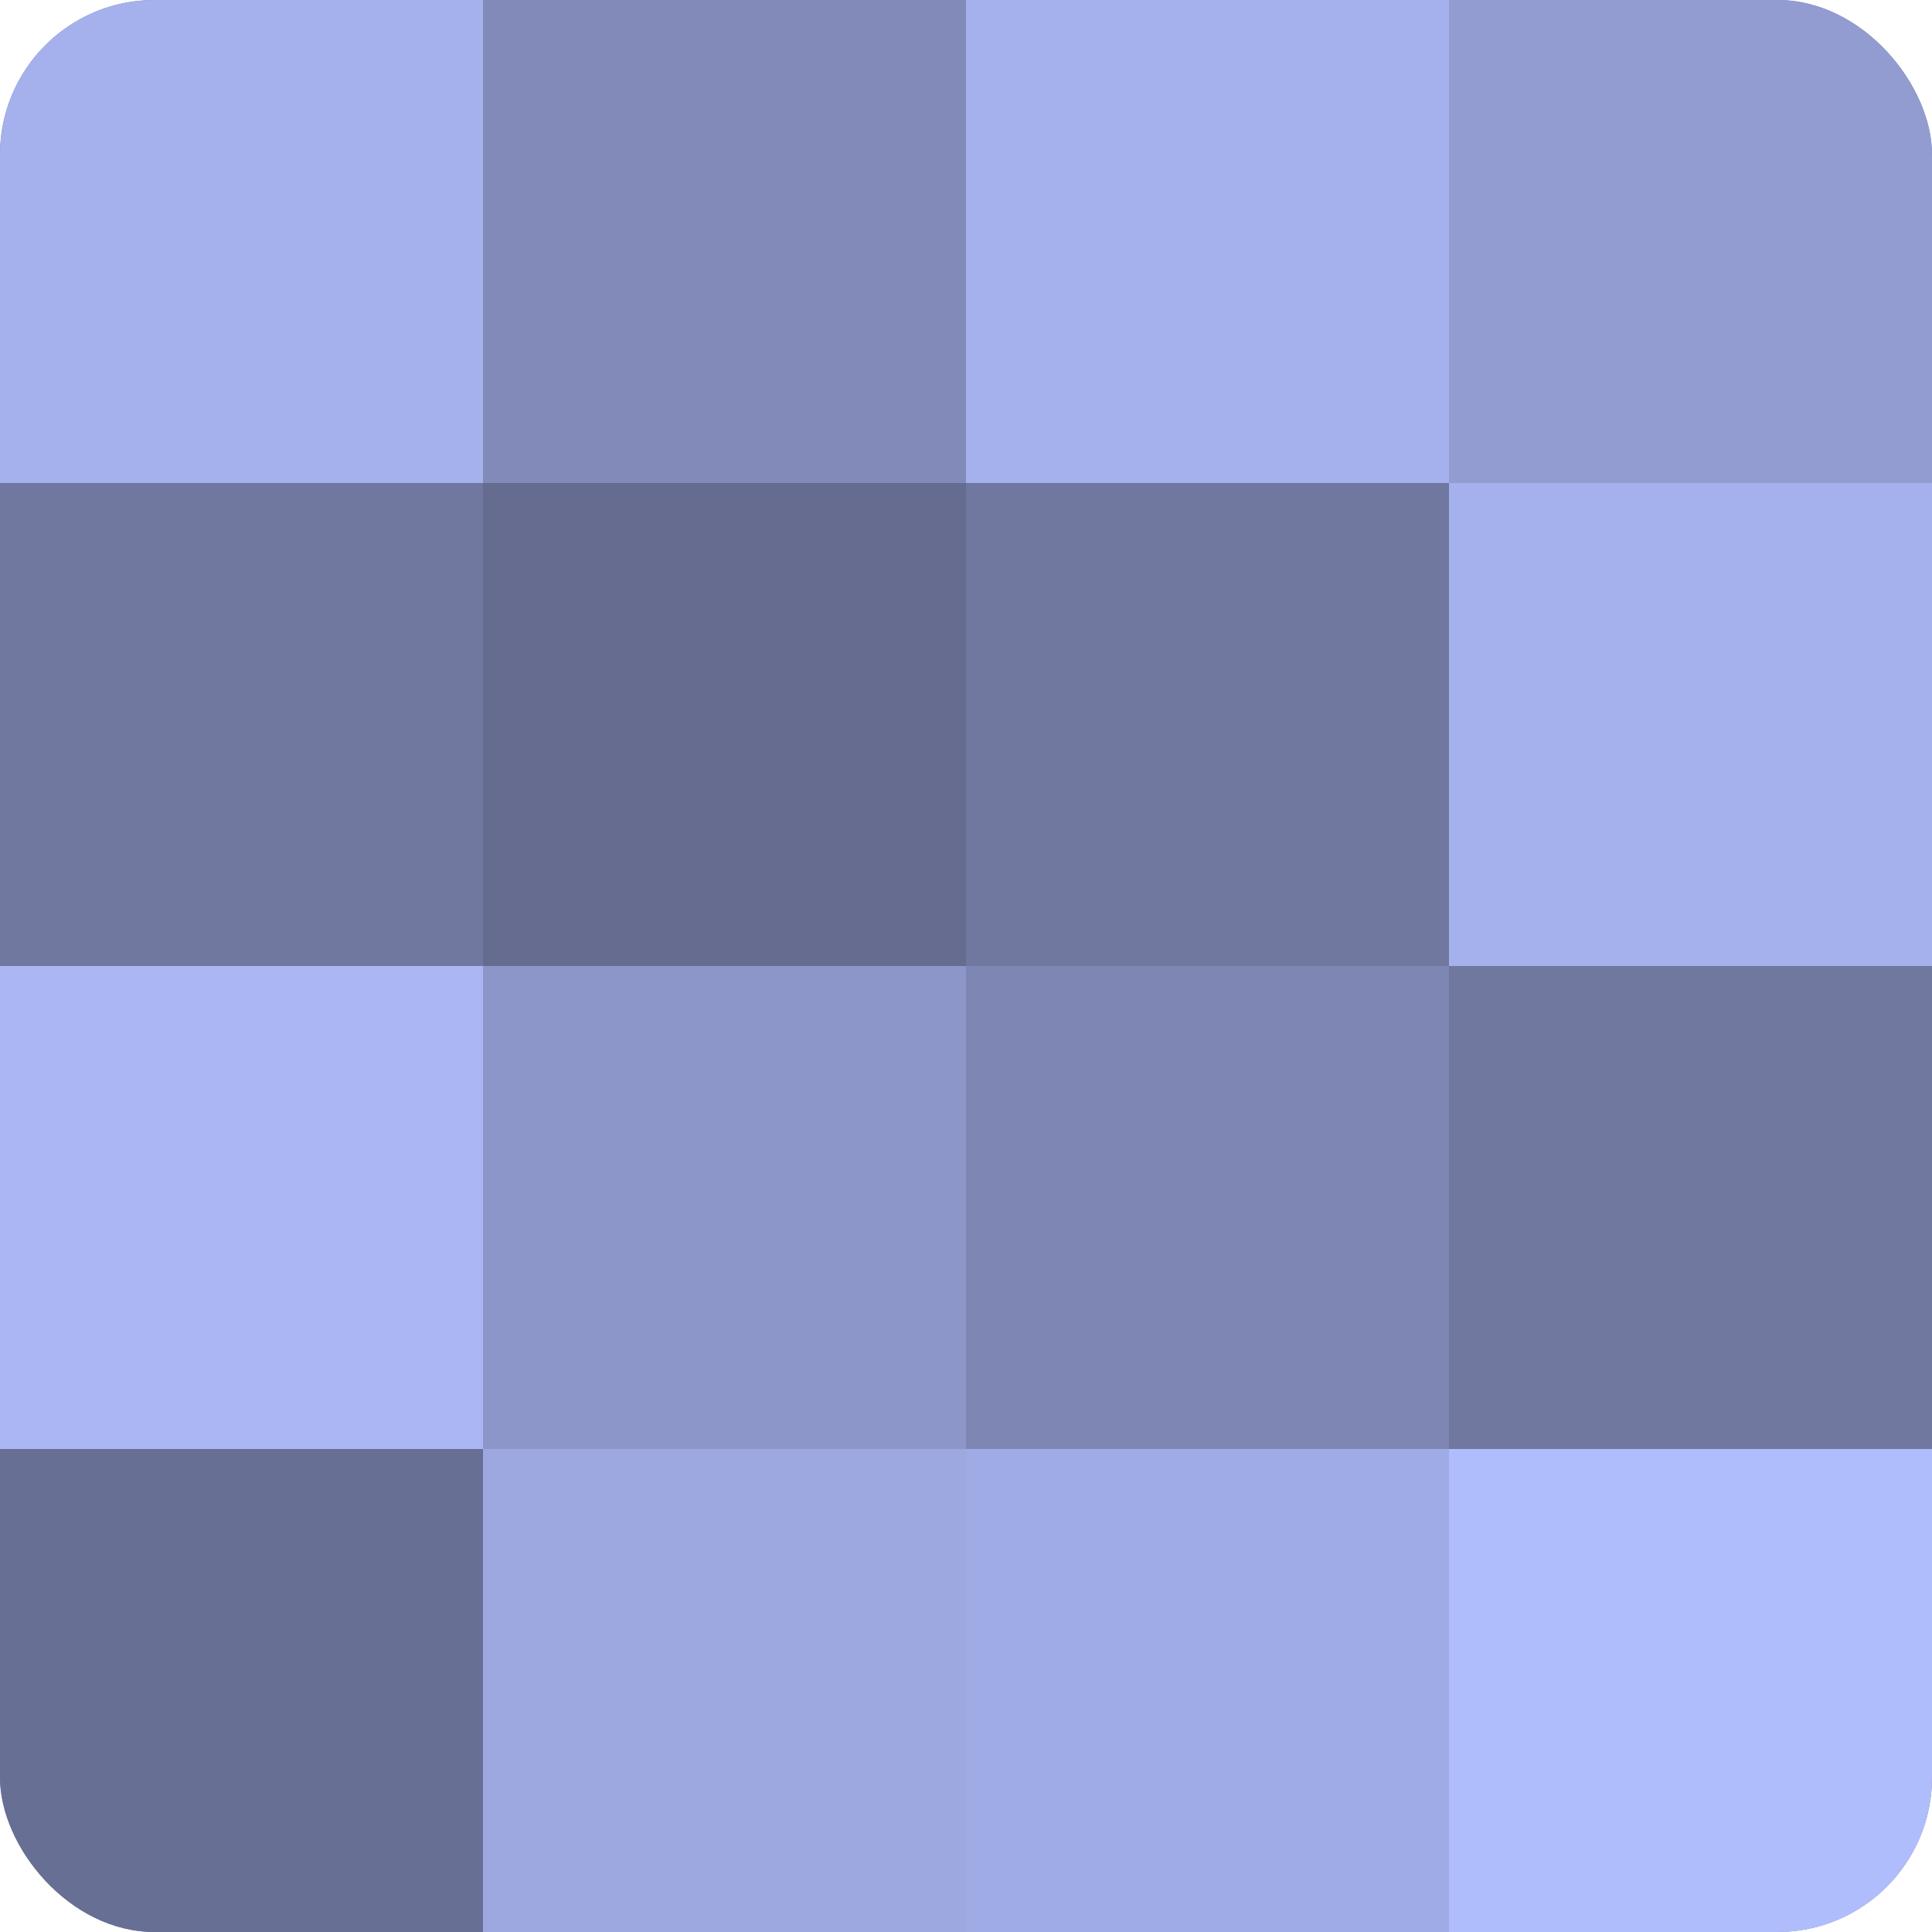
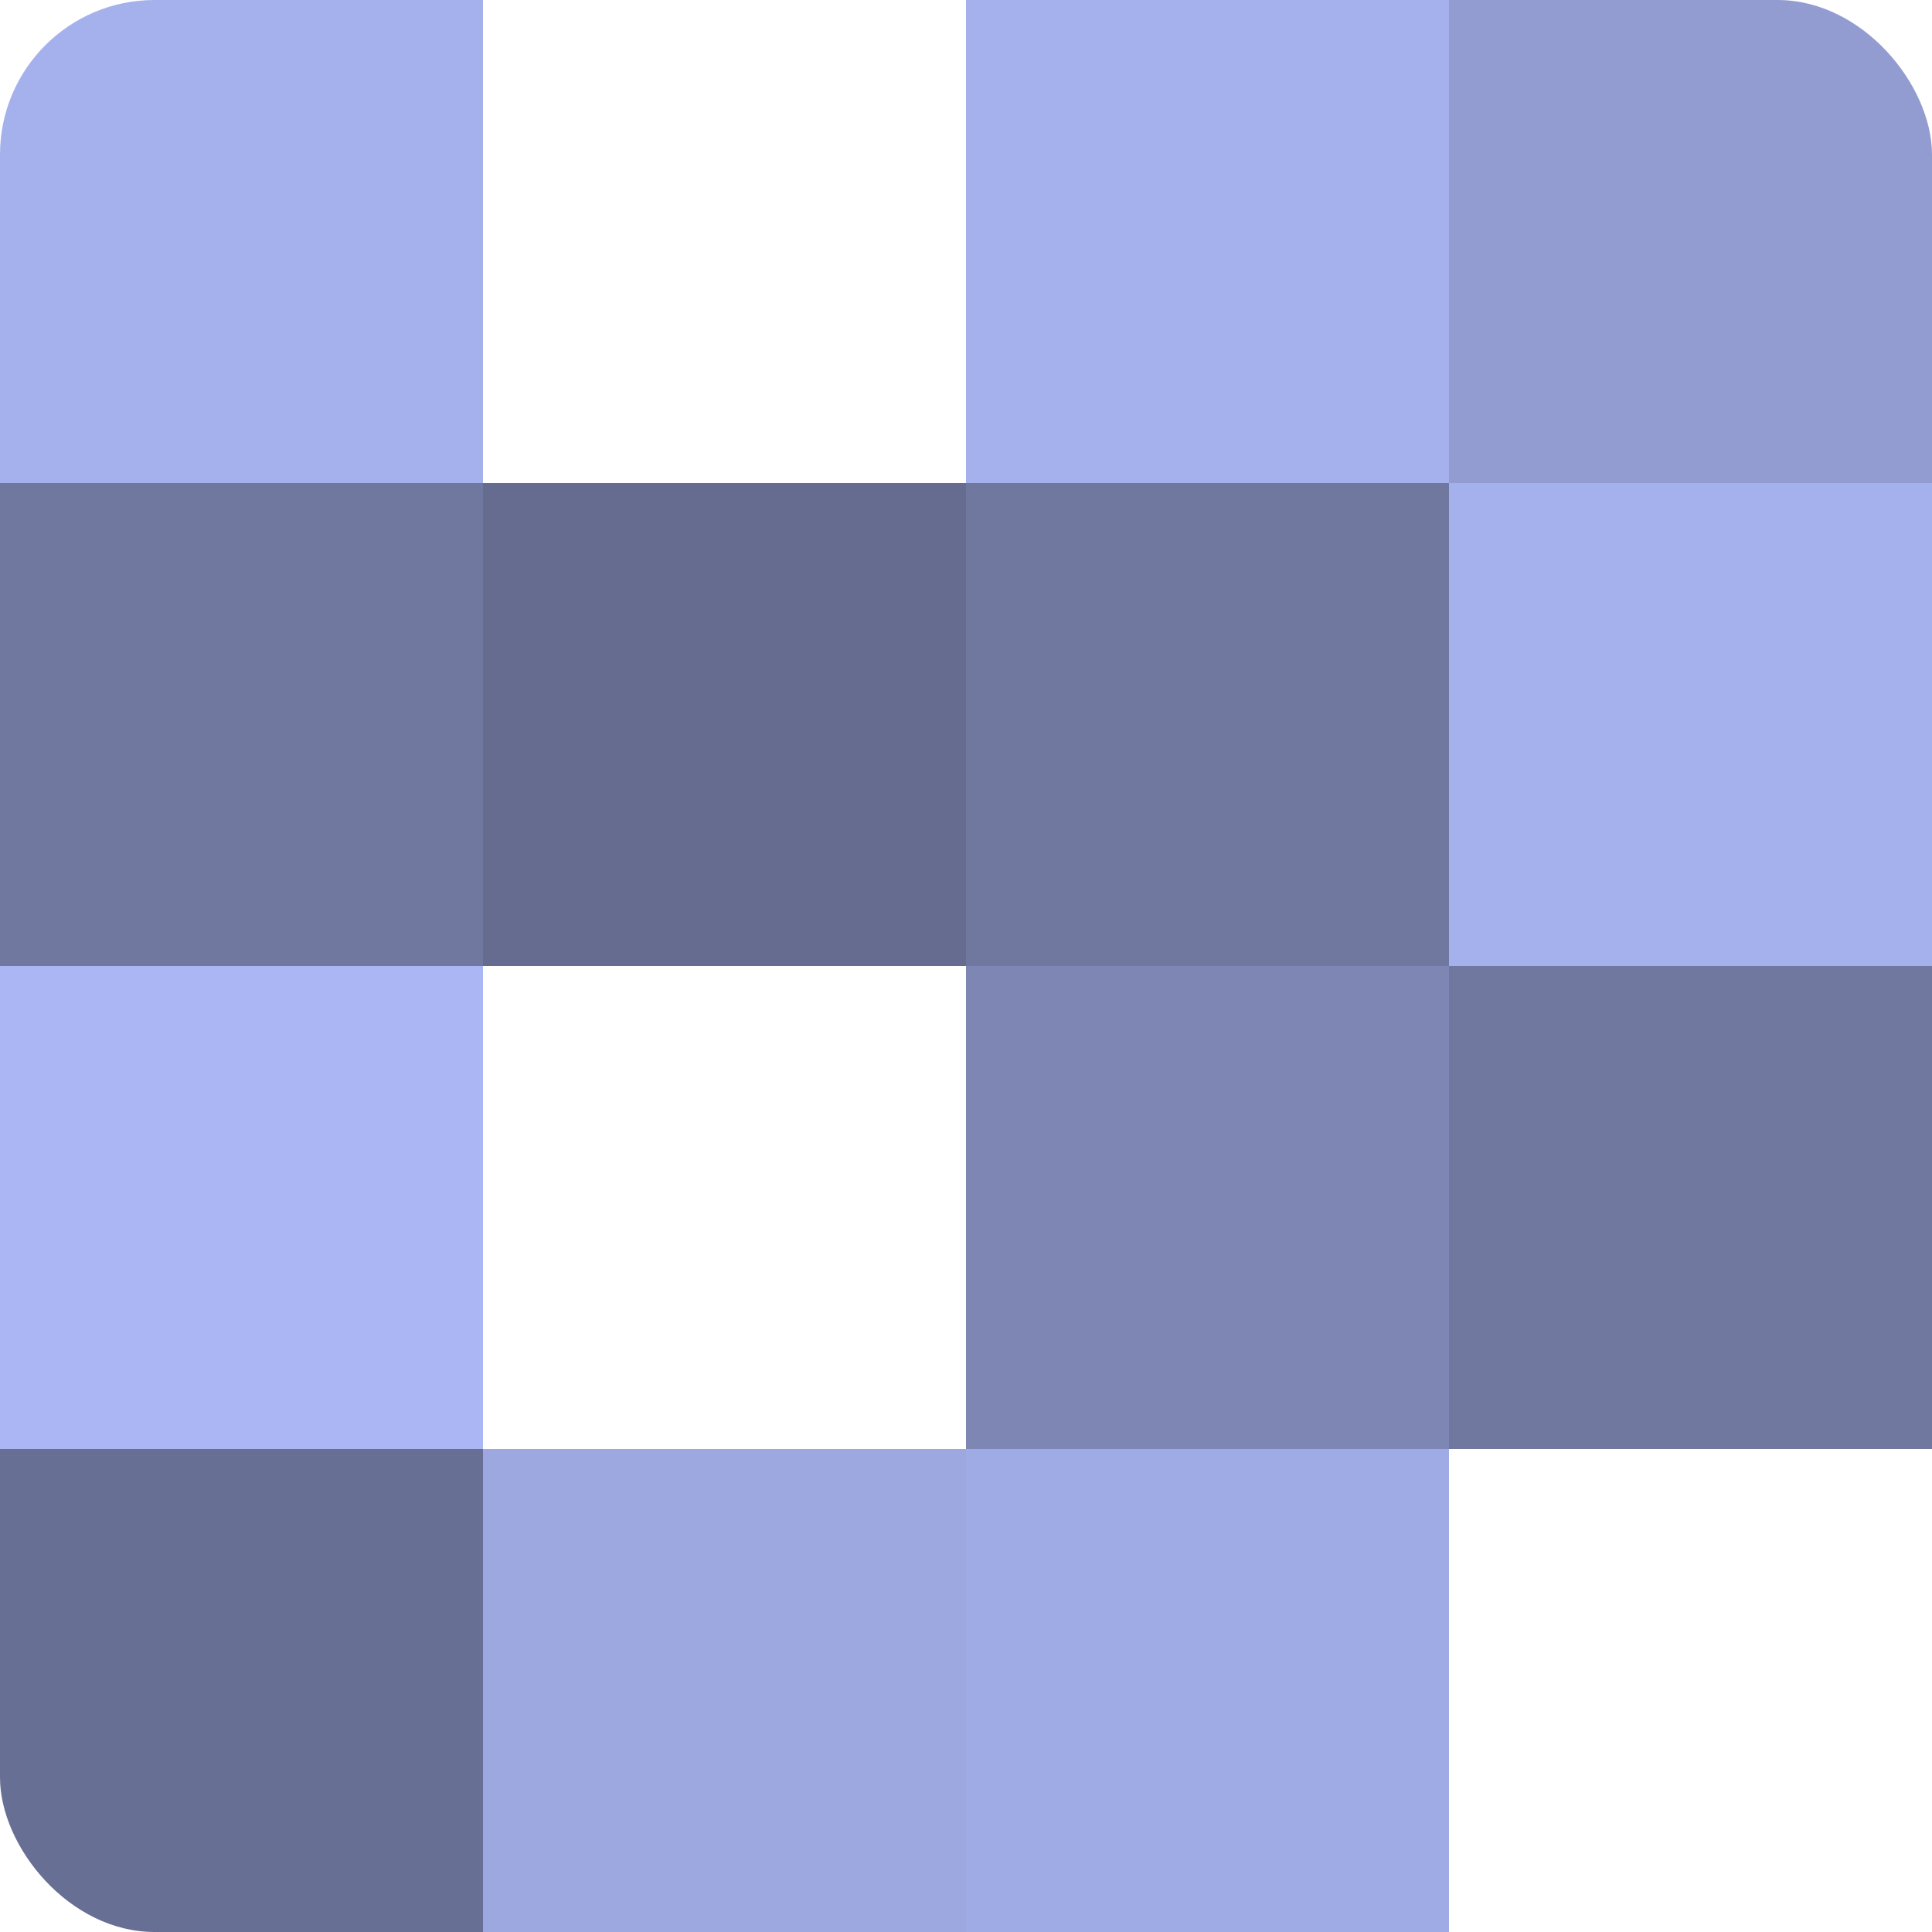
<svg xmlns="http://www.w3.org/2000/svg" width="60" height="60" viewBox="0 0 100 100" preserveAspectRatio="xMidYMid meet">
  <defs>
    <clipPath id="c" width="100" height="100">
      <rect width="100" height="100" rx="8" ry="8" />
    </clipPath>
  </defs>
  <g clip-path="url(#c)">
-     <rect width="100" height="100" fill="#7078a0" />
    <rect width="25" height="25" fill="#a5b1ec" />
    <rect y="25" width="25" height="25" fill="#7078a0" />
    <rect y="50" width="25" height="25" fill="#abb7f4" />
    <rect y="75" width="25" height="25" fill="#686f94" />
-     <rect x="25" width="25" height="25" fill="#818ab8" />
    <rect x="25" y="25" width="25" height="25" fill="#656c90" />
-     <rect x="25" y="50" width="25" height="25" fill="#8c96c8" />
    <rect x="25" y="75" width="25" height="25" fill="#9da8e0" />
    <rect x="50" width="25" height="25" fill="#a5b1ec" />
    <rect x="50" y="25" width="25" height="25" fill="#7078a0" />
    <rect x="50" y="50" width="25" height="25" fill="#7e87b4" />
    <rect x="50" y="75" width="25" height="25" fill="#9fabe4" />
    <rect x="75" width="25" height="25" fill="#929cd0" />
    <rect x="75" y="25" width="25" height="25" fill="#a5b1ec" />
    <rect x="75" y="50" width="25" height="25" fill="#7078a0" />
-     <rect x="75" y="75" width="25" height="25" fill="#b0bdfc" />
  </g>
</svg>